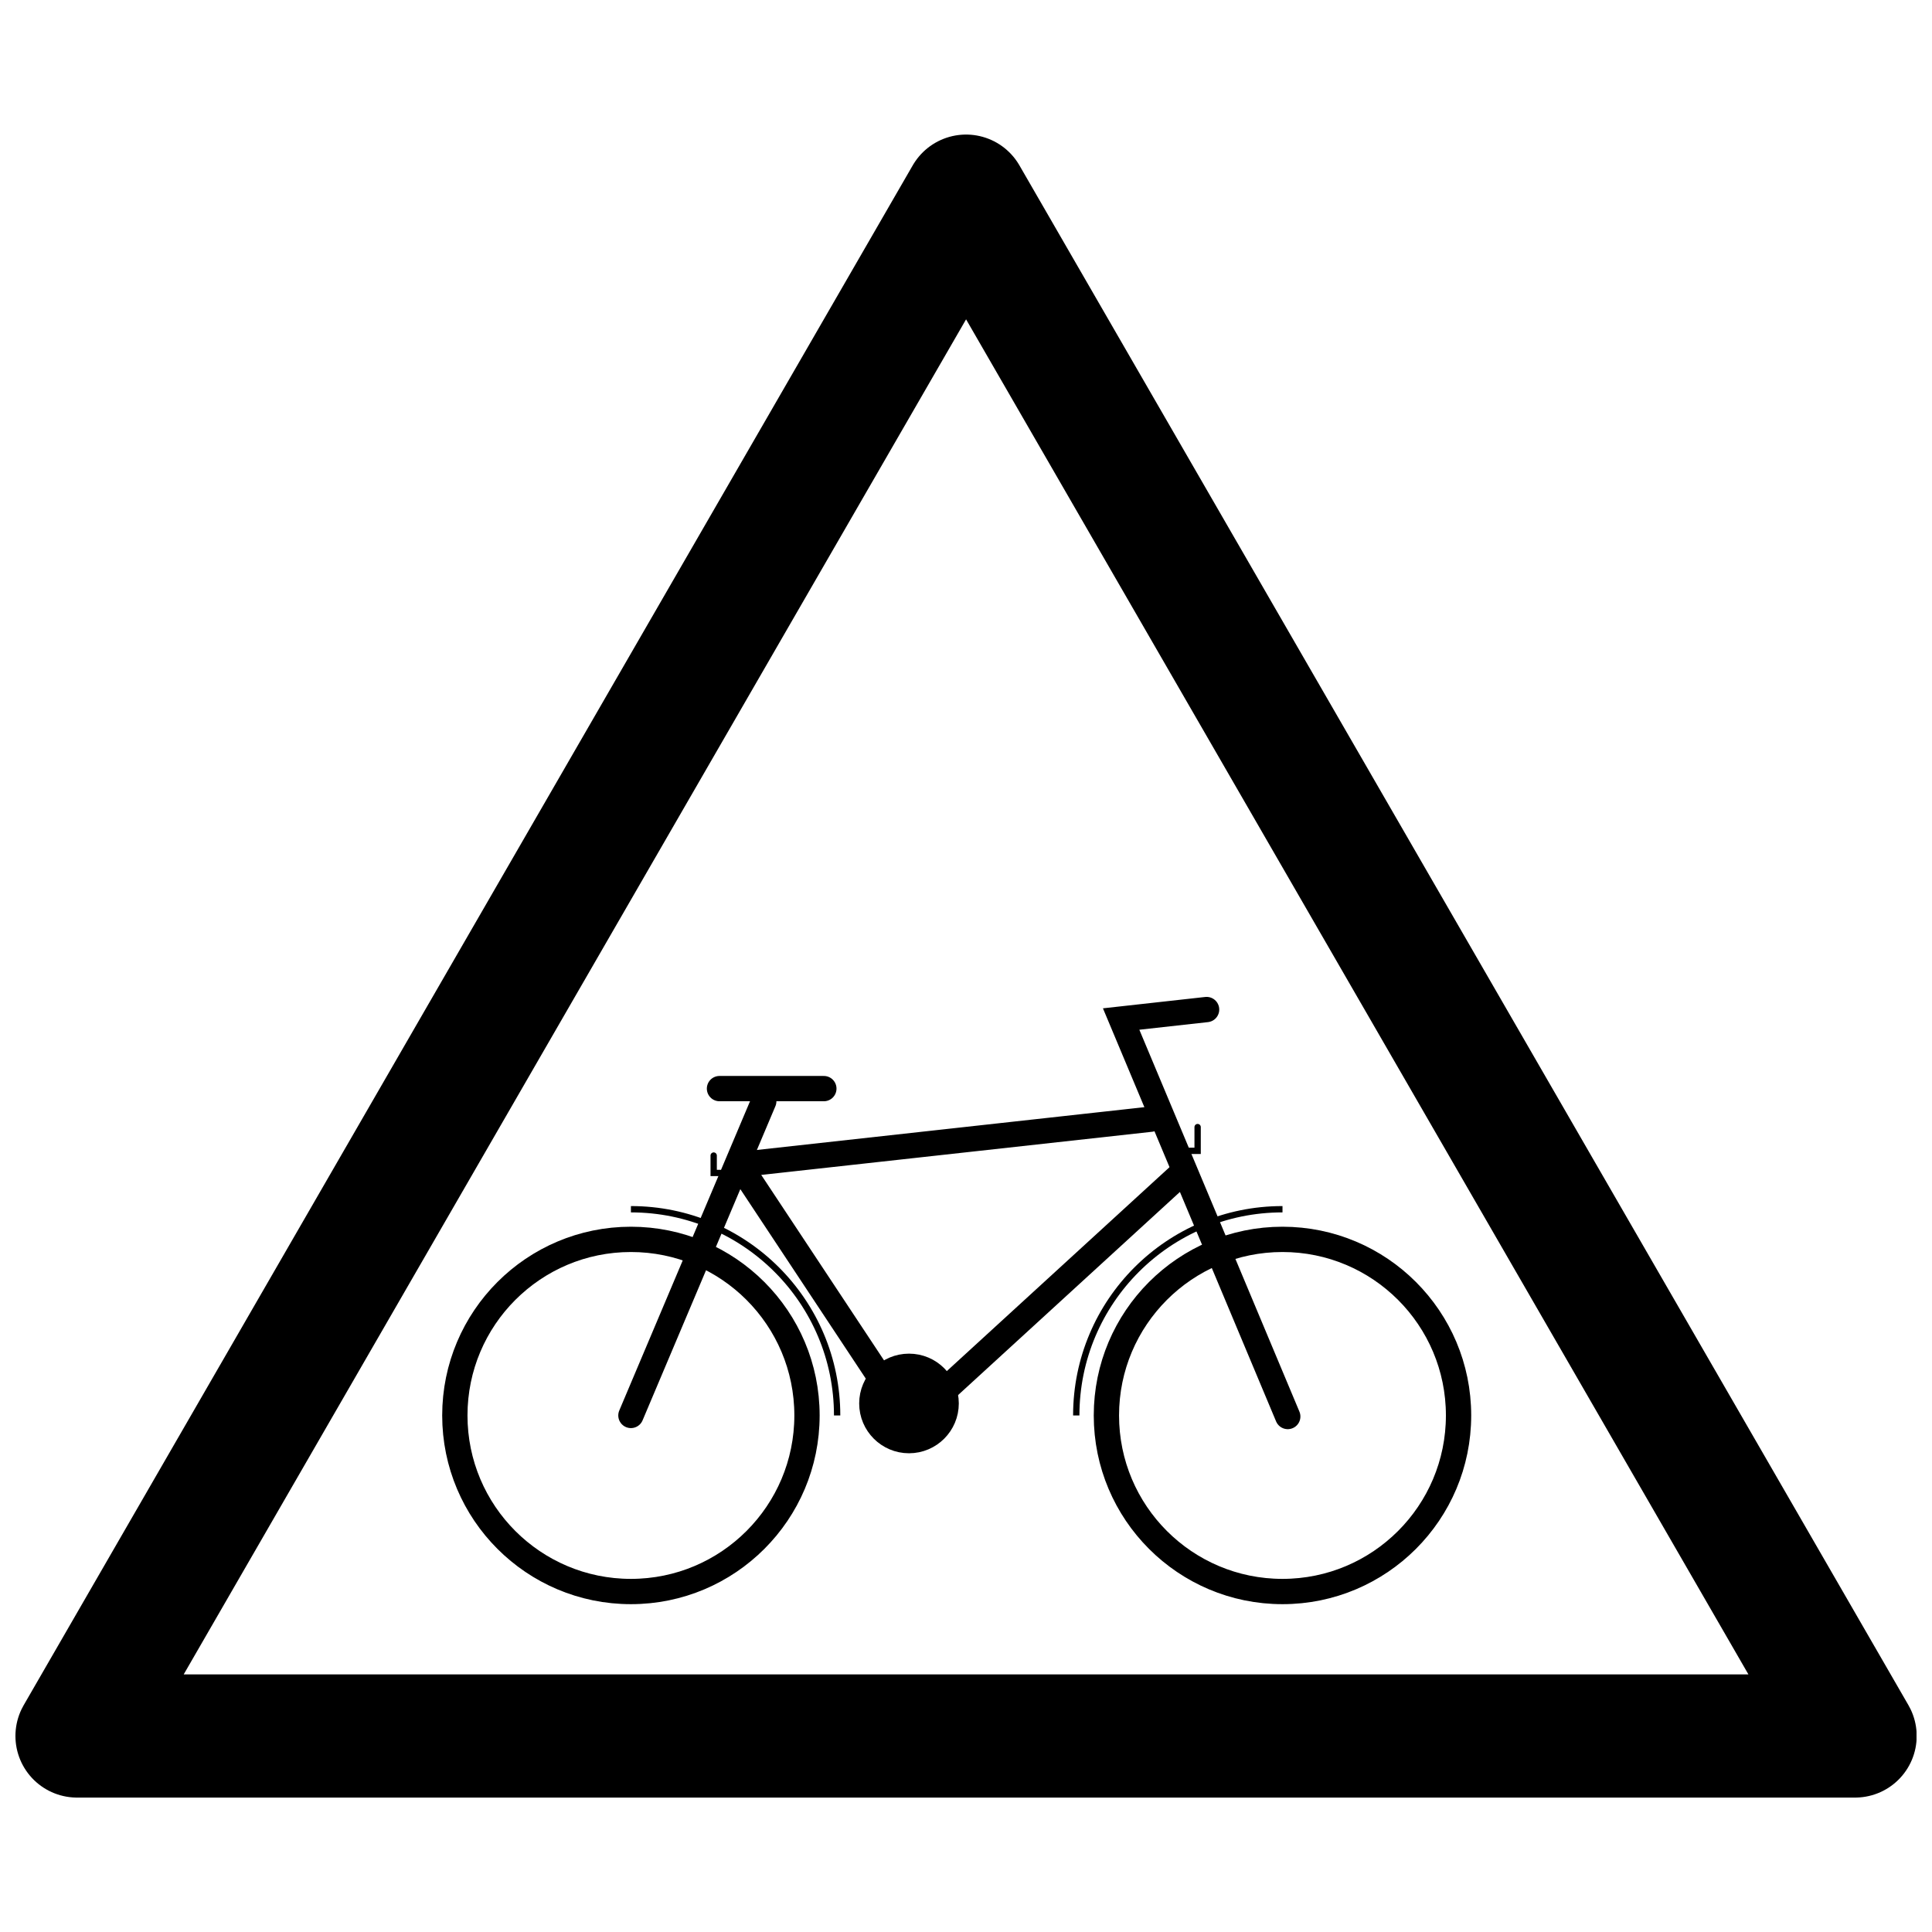
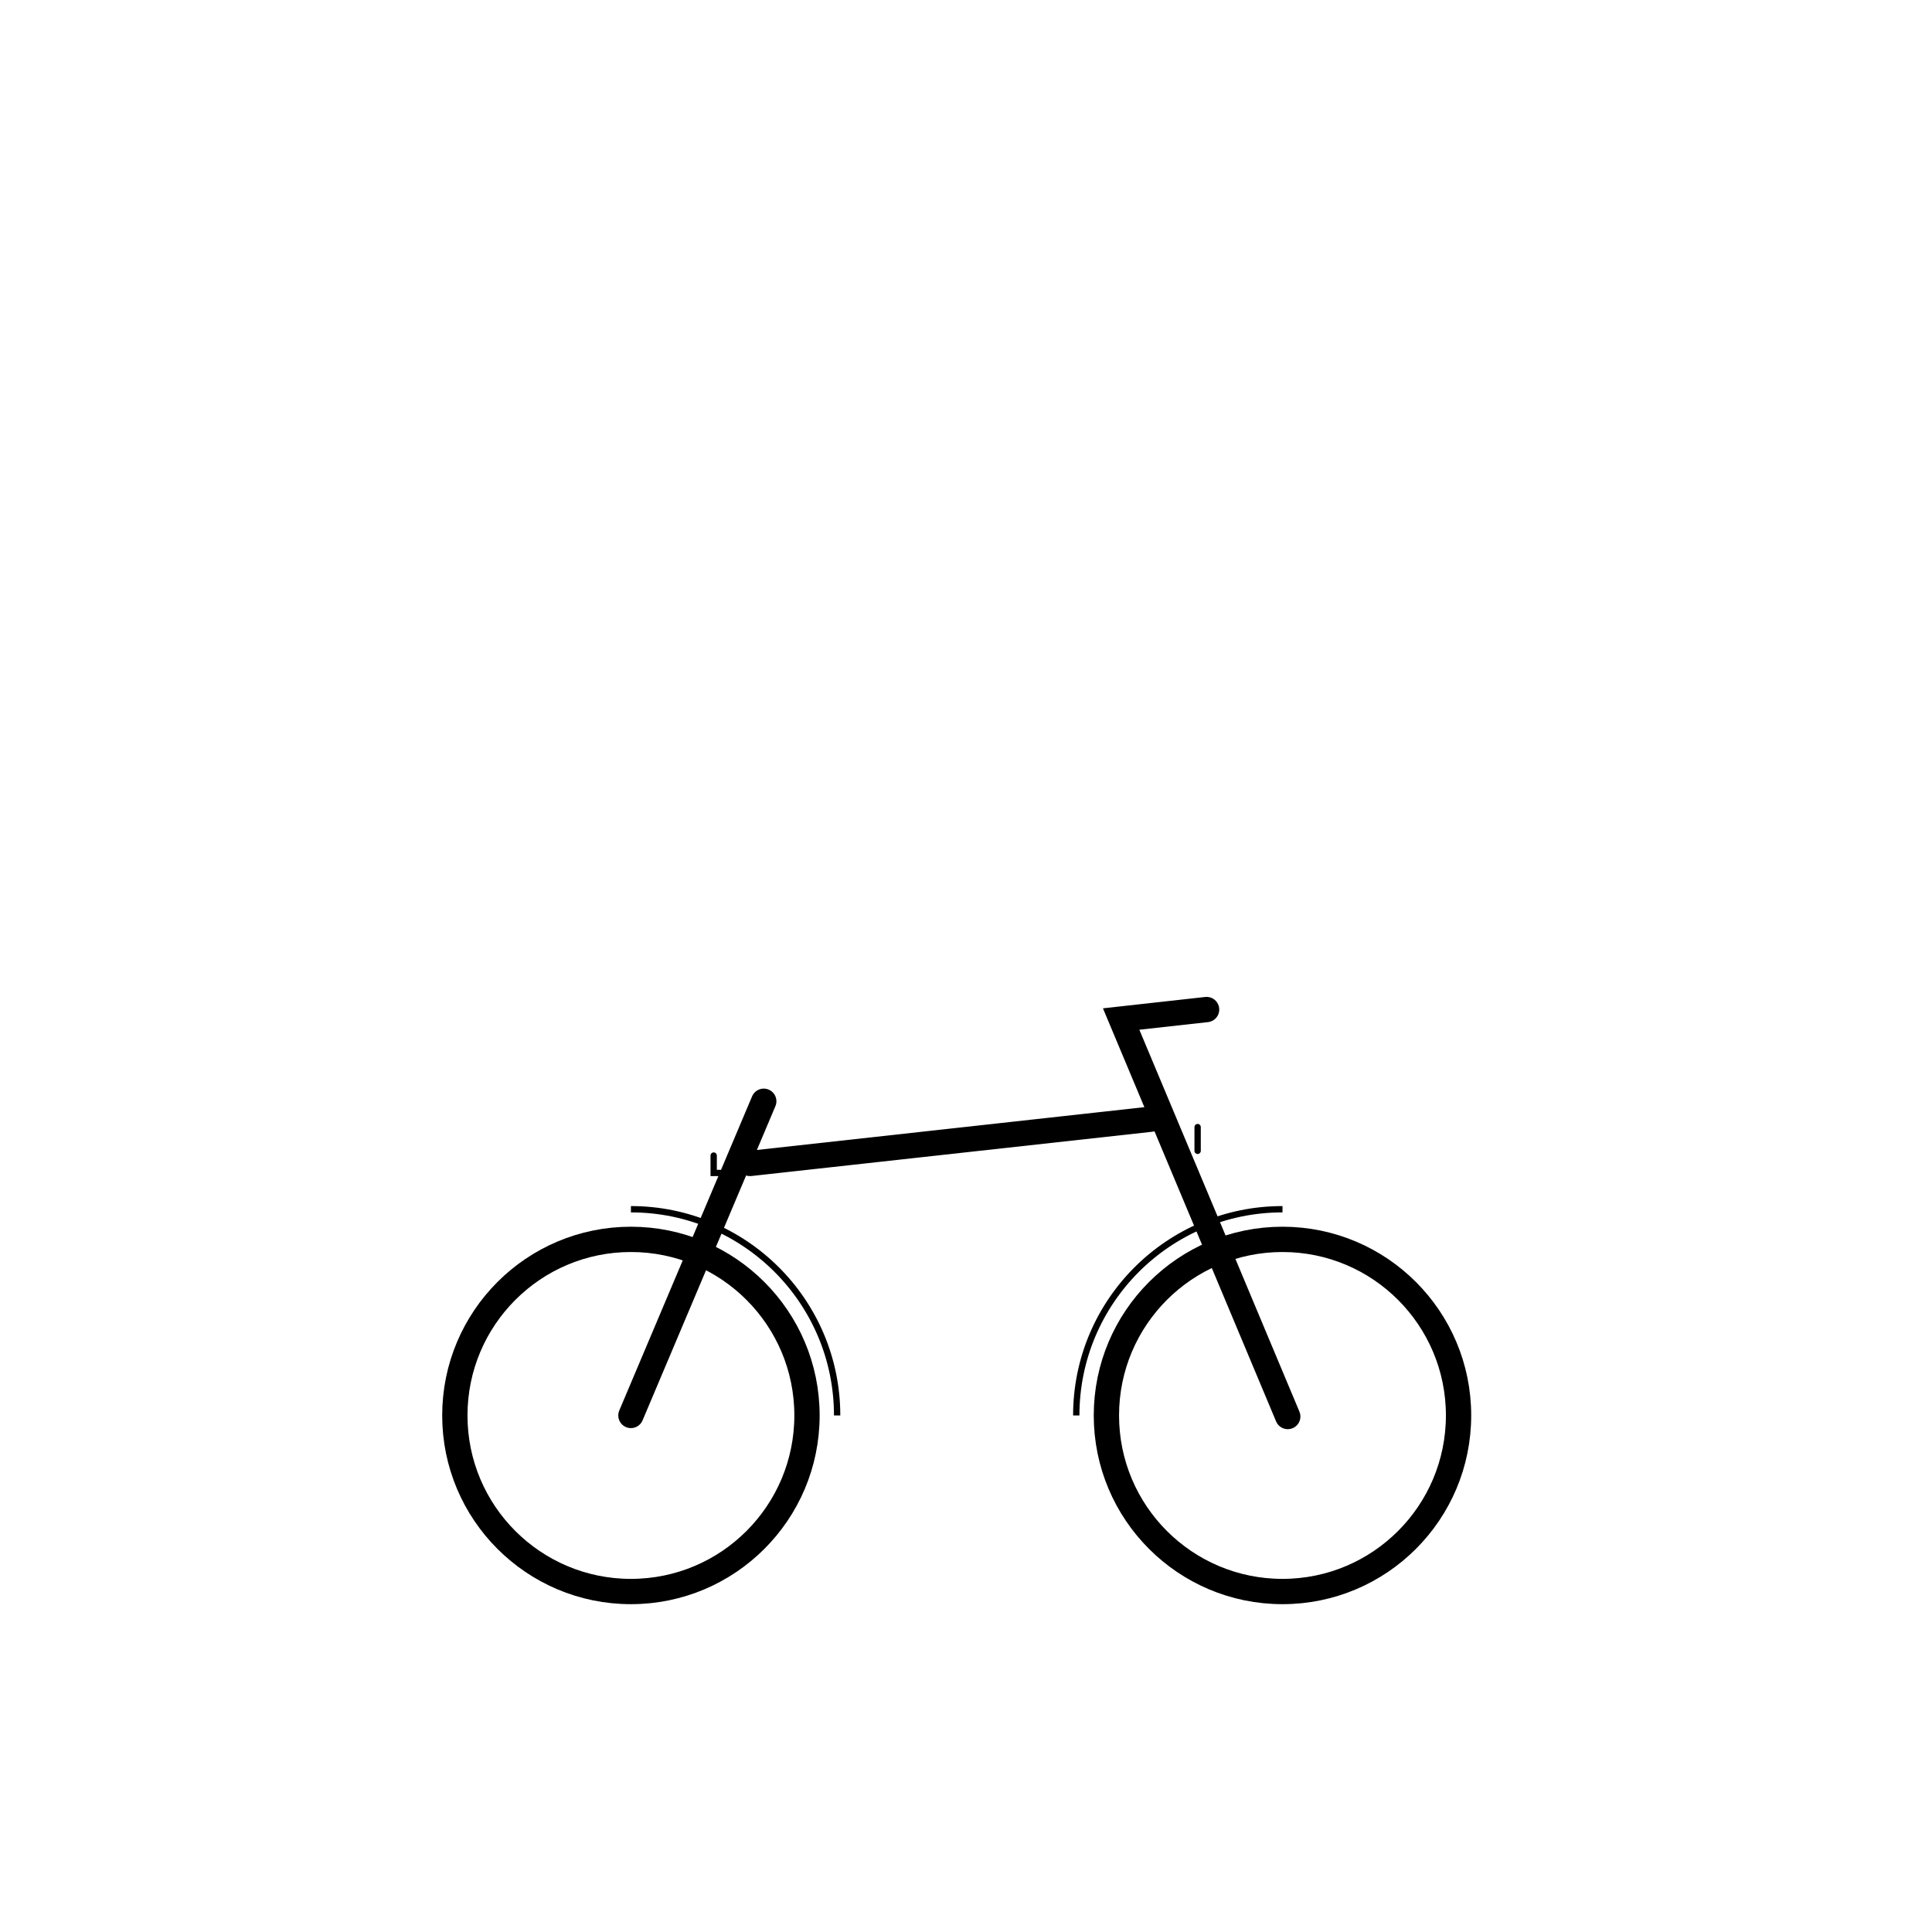
<svg xmlns="http://www.w3.org/2000/svg" width="800px" height="800px" version="1.1" viewBox="144 144 512 512">
  <defs>
    <clipPath id="a">
-       <path d="m148.09 179h503.81v442h-503.81z" />
-     </clipPath>
+       </clipPath>
  </defs>
  <g clip-path="url(#a)">
    <path transform="matrix(5.441 0 0 5.441 148.09 179.66)" d="m46.301 77.999h-43.301l21.65-37.5 21.652-37.499 43.301 74.999z" fill="none" stroke="#000000" stroke-linejoin="round" stroke-width="6" />
  </g>
  <path transform="matrix(5.441 0 0 5.441 148.09 179.66)" d="m38.554 62.387c0 4.737-3.84 8.576-8.576 8.576-4.737 0-8.576-3.839-8.576-8.576 0-4.737 3.84-8.576 8.576-8.576 4.736 0 8.576 3.839 8.576 8.576" fill="none" stroke="#000000" stroke-width="1.232" />
  <path transform="matrix(5.441 0 0 5.441 148.09 179.66)" d="m40.022 62.387c0-5.548-4.498-10.044-10.044-10.044" fill="none" stroke="#000000" stroke-width=".308" />
  <path transform="matrix(5.441 0 0 5.441 148.09 179.66)" d="m70.289 62.387c0 4.737-3.84 8.576-8.576 8.576-4.736 0-8.576-3.839-8.576-8.576 0-4.737 3.84-8.576 8.576-8.576 4.737 0 8.576 3.839 8.576 8.576" fill="none" stroke="#000000" stroke-width="1.232" />
  <path transform="matrix(5.441 0 0 5.441 148.09 179.66)" d="m61.714 52.343c-5.548 0-10.045 4.496-10.045 10.044" fill="none" stroke="#000000" stroke-width=".308" />
  <path transform="matrix(5.441 0 0 5.441 148.09 179.66)" d="m58.017 42.617-4.162 0.462 8.115 19.36" fill="none" stroke="#000000" stroke-linecap="round" stroke-width="1.232" />
  <path transform="matrix(5.441 0 0 5.441 148.09 179.66)" d="m36.448 47.084-6.47 15.303" fill="none" stroke="#000000" stroke-linecap="round" stroke-width="1.232" />
-   <path transform="matrix(5.441 0 0 5.441 148.09 179.66)" d="m39.375 46.468h-5.083" fill="none" stroke="#000000" stroke-linecap="round" stroke-width="1.232" />
-   <path transform="matrix(5.441 0 0 5.441 148.09 179.66)" d="m56.732 50.653-11.862 10.861h-2.105l-7.292-11.014" fill="none" stroke="#000000" stroke-width="1.232" />
  <path transform="matrix(5.441 0 0 5.441 148.09 179.66)" d="m55.295 47.958-19.515 2.155" fill="none" stroke="#000000" stroke-linecap="round" stroke-width="1.232" />
-   <path transform="matrix(5.441 0 0 5.441 148.09 179.66)" d="m57.58 48.342v1.157h-0.925" fill="none" stroke="#000000" stroke-linecap="round" stroke-width=".308" />
+   <path transform="matrix(5.441 0 0 5.441 148.09 179.66)" d="m57.58 48.342v1.157" fill="none" stroke="#000000" stroke-linecap="round" stroke-width=".308" />
  <path transform="matrix(5.441 0 0 5.441 148.09 179.66)" d="m34.009 49.729v0.847h0.308" fill="none" stroke="#000000" stroke-linecap="round" stroke-width=".308" />
-   <path transform="matrix(5.441 0 0 5.441 148.09 179.66)" d="m45.332 61.803c0 0.999-0.81 1.81-1.81 1.81-0.999 0-1.81-0.811-1.81-1.81 0-1 0.811-1.81 1.81-1.81 1 0 1.81 0.81 1.81 1.81" stroke="#000000" stroke-linecap="round" stroke-width="1.232" />
</svg>